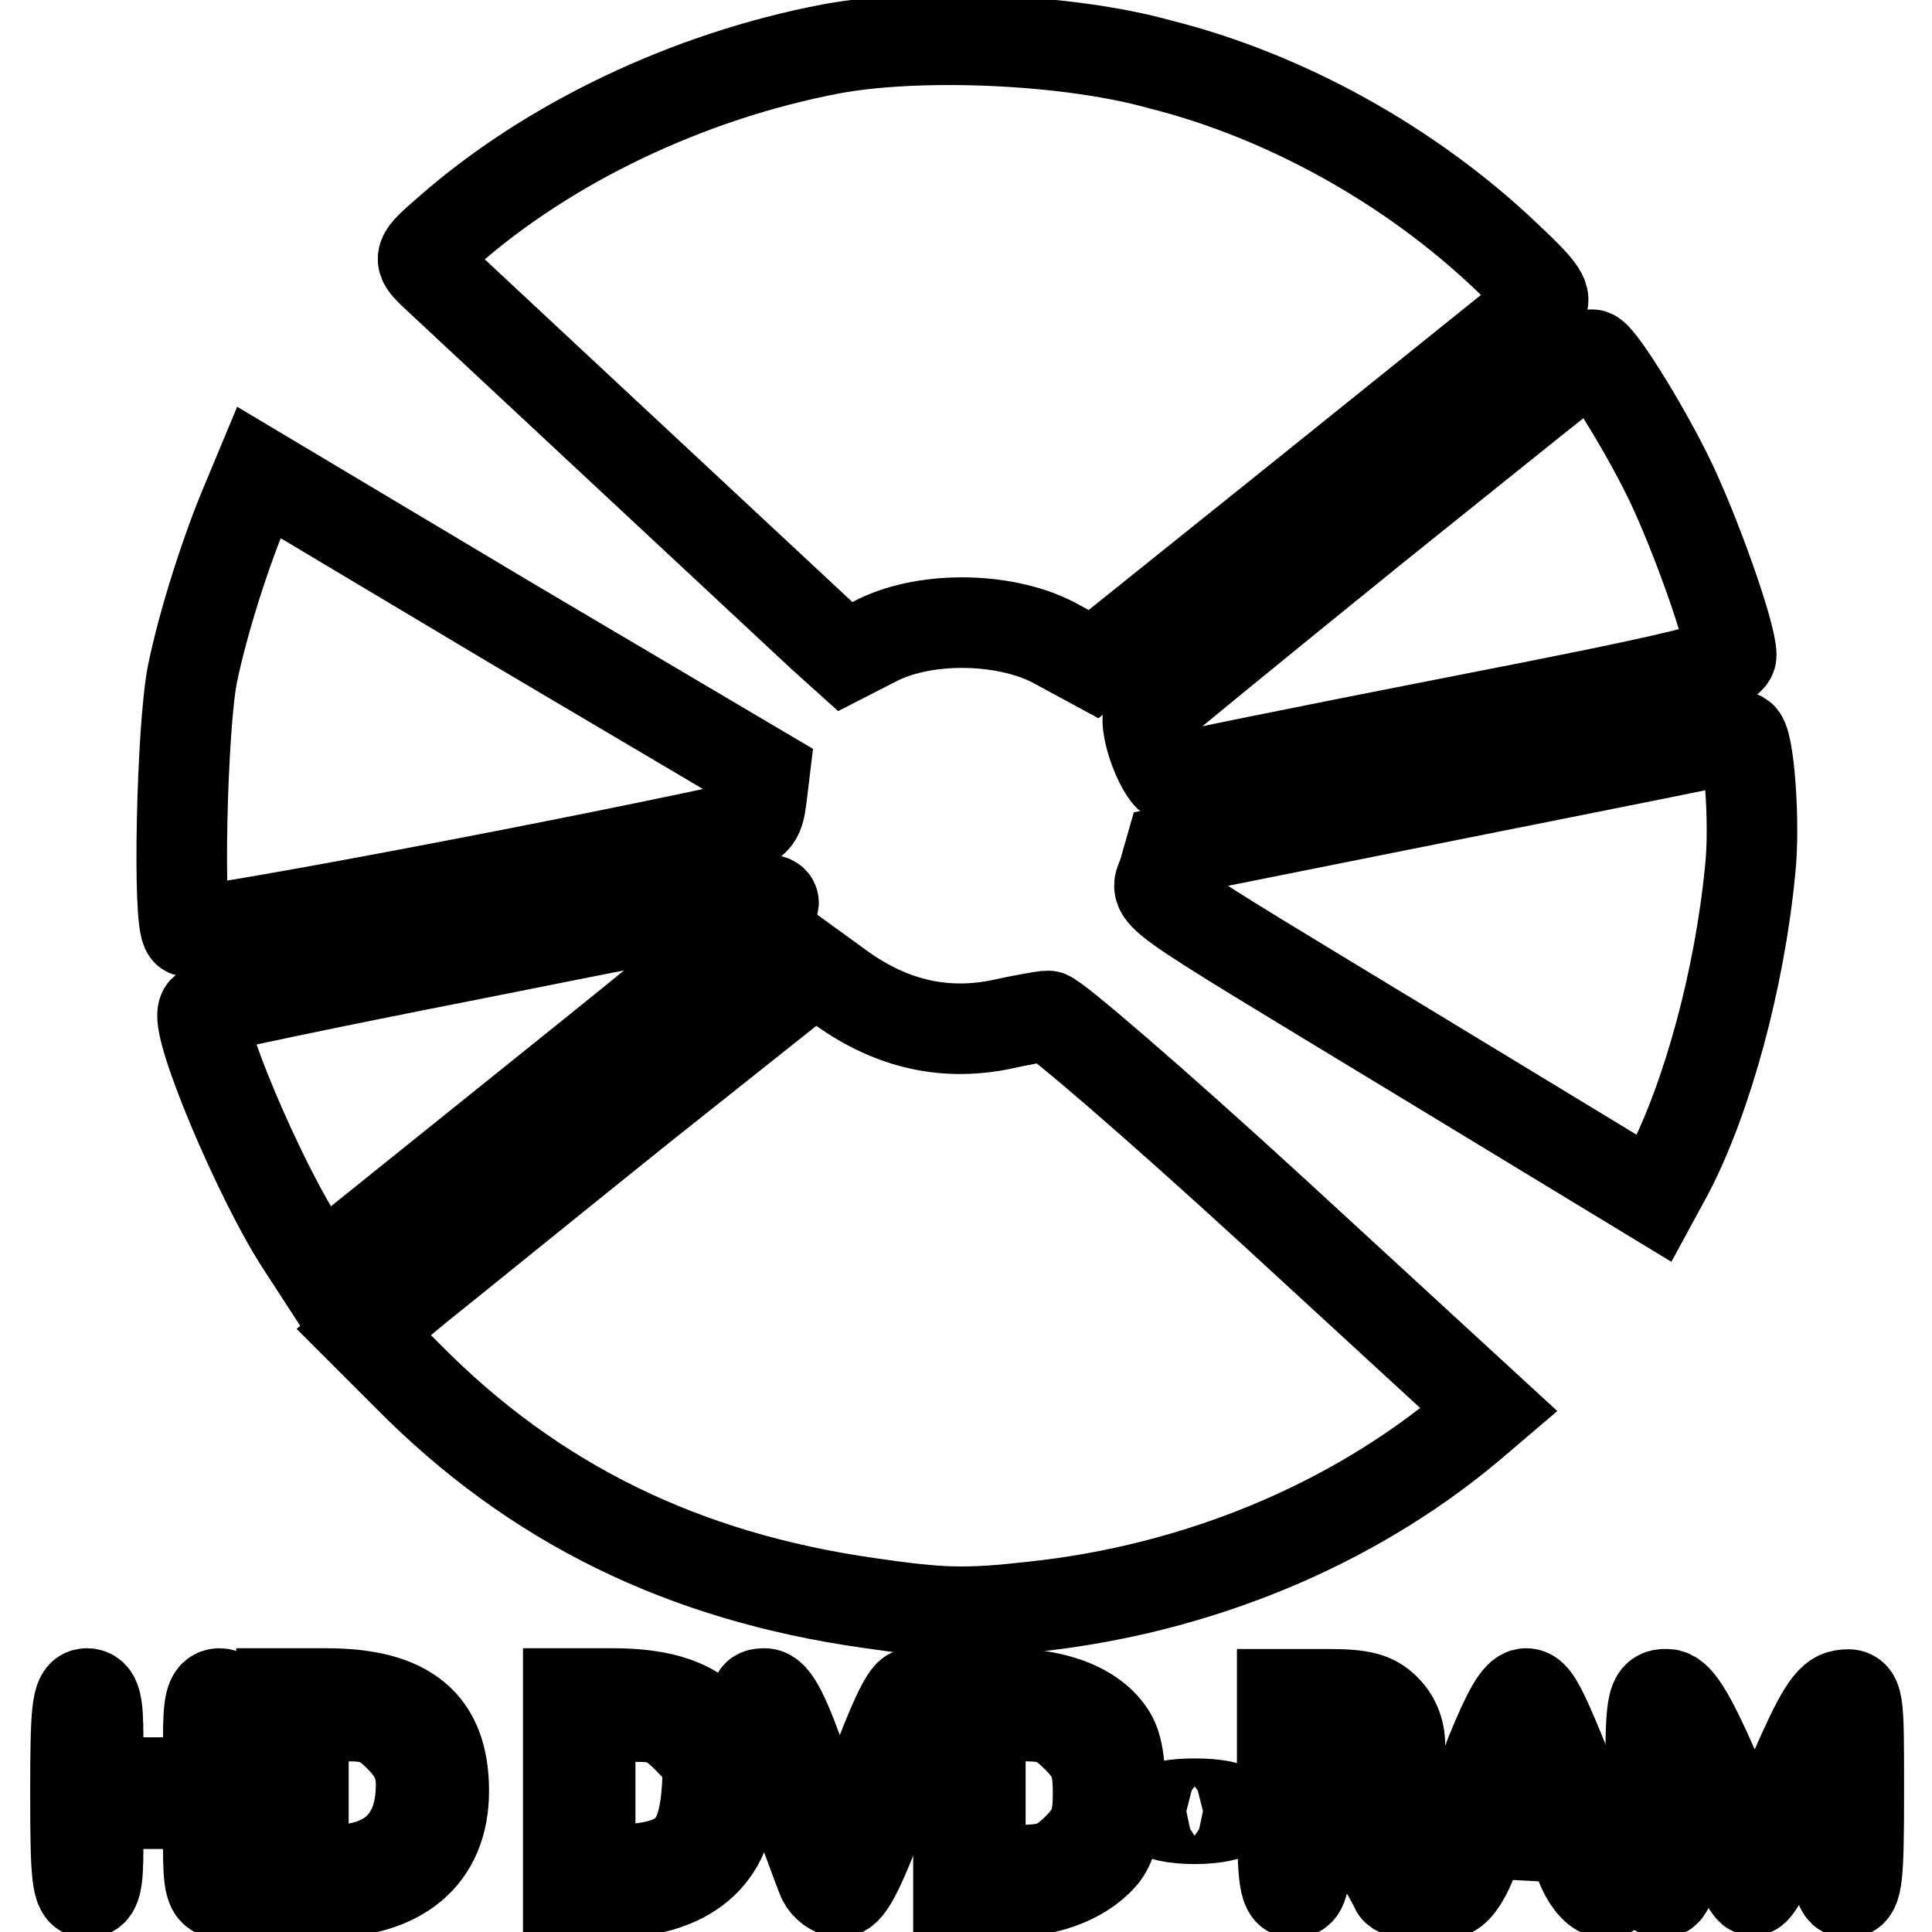
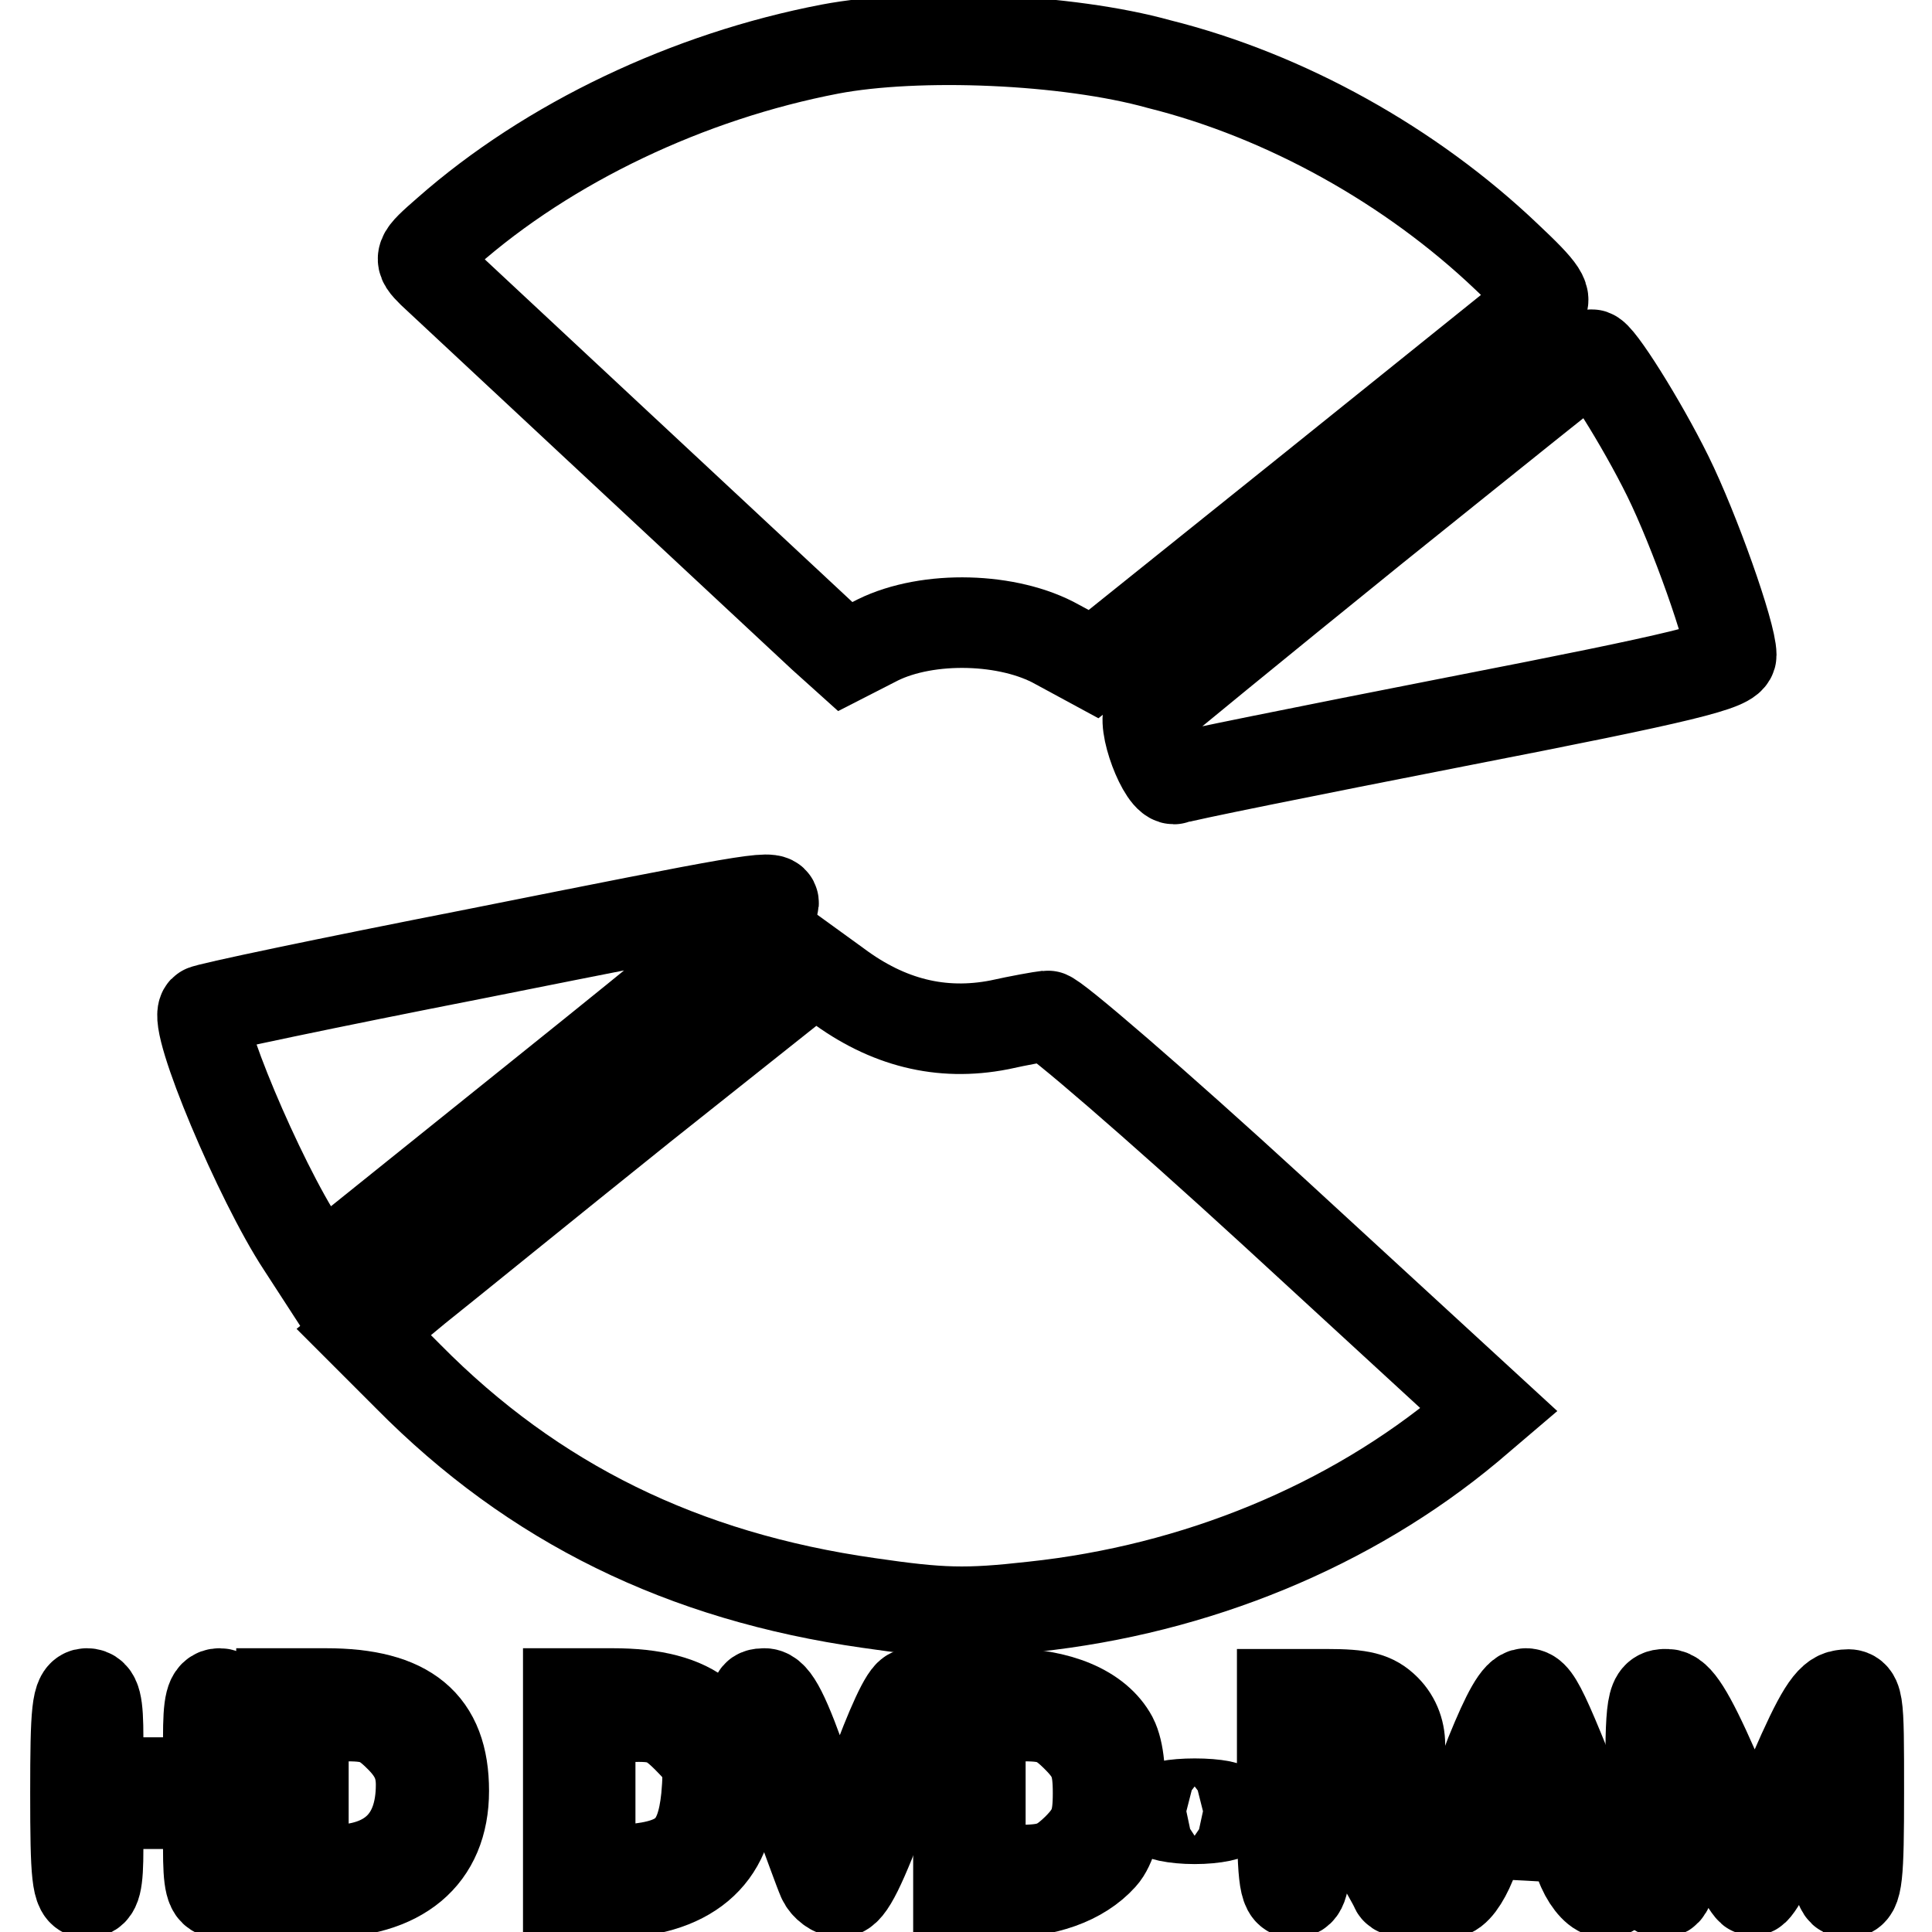
<svg xmlns="http://www.w3.org/2000/svg" version="1.1" x="0px" y="0px" viewBox="0 0 256 256" enable-background="new 0 0 256 256" xml:space="preserve">
  <g>
    <g>
      <path stroke-width="12" fill-opacity="0" stroke="#000000" d="M110,6.5c-18.8,3.6-37.3,12.4-50.7,24.2c-3.9,3.4-3.9,3.5-2,5.4c1.7,1.6,42.9,40,51.7,48.2l3,2.7l4.3-2.2  c6.7-3.3,17.4-3,23.8,0.6l4.8,2.6l28.8-23.1c15.9-12.8,29.5-23.7,30.2-24.3c1.3-0.9,0.6-2-4.3-6.6c-12.6-12-29.2-21.3-46-25.5  C141.4,5.1,121.6,4.3,110,6.5z" />
      <path stroke-width="12" fill-opacity="0" stroke="#000000" d="M181.9,70.1c-15.7,12.7-29,23.6-29.5,24.1c-1.3,1.4,1.8,9.5,3.3,9c0.6-0.3,17.5-3.7,37.4-7.6  c30.3-5.9,36.3-7.4,36.3-8.8c0-2.8-4.9-16.6-8.4-23.7c-3.5-7.1-9.3-16.3-10.1-16.1C210.6,47,197.6,57.5,181.9,70.1z" />
-       <path stroke-width="12" fill-opacity="0" stroke="#000000" d="M32.8,66.2c-2.9,6.8-5.9,16.3-7.3,23.1c-1.4,7-2,33-0.7,34.1c0.6,0.6,44.5-7.6,71.1-13.3  c4.3-1,4.6-1.3,5-4.4l0.4-3.3L67.8,82.6l-33.5-20L32.8,66.2z" />
-       <path stroke-width="12" fill-opacity="0" stroke="#000000" d="M192.5,105.3l-37.5,7.5l-0.8,2.8c-1,3.5-4.7,0.9,34.2,24.5l30.8,18.7l1.9-3.5c5.1-9.8,9.4-25.5,10.8-40  c0.7-6.2-0.2-17.8-1.3-17.7C230.2,97.8,213,101.2,192.5,105.3z" />
      <path stroke-width="12" fill-opacity="0" stroke="#000000" d="M62.9,126.4c-19.4,3.8-35.6,7.2-35.9,7.5c-1.5,1.5,7.4,22.6,13,31.1l2.4,3.7l30-24.1  c16.6-13.3,30.1-24.4,30.1-24.9C102.6,118.5,99,119.2,62.9,126.4z" />
      <path stroke-width="12" fill-opacity="0" stroke="#000000" d="M85.1,146.6c-12.6,10.1-26,21-29.9,24.1l-7,5.8l5.9,5.9c16.6,16.8,36.4,26.5,61,30  c9.6,1.4,12.9,1.5,21.8,0.5c21.6-2.3,42-10.7,57.7-23.8l2.7-2.3l-28.5-26.2c-15.7-14.4-29.3-26.1-30-26c-0.9,0.1-3.7,0.6-6.4,1.2  c-7.7,1.5-14.8-0.3-21.5-5.3l-2.9-2.1L85.1,146.6z" />
      <path stroke-width="12" fill-opacity="0" stroke="#000000" d="M10,237.6c0,11,0.2,13.2,1.5,13.2c1.2,0,1.5-1.3,1.5-5.9V239h7.3h7.3v5.9c0,4.6,0.3,5.9,1.5,5.9  c1.3,0,1.5-2.1,1.5-13.2c0-11-0.2-13.2-1.5-13.2c-1.2,0-1.5,1.3-1.5,5.9v5.9h-7.3h-7.3v-5.9c0-4.6-0.3-5.9-1.5-5.9  C10.2,224.4,10,226.6,10,237.6z" />
      <path stroke-width="12" fill-opacity="0" stroke="#000000" d="M37.3,237.6v13.2h5.4c10.3,0,16.1-4.8,16.1-13.5c0-8.9-4.8-12.9-15.6-12.9h-5.9V237.6z M53,230.2  c2,2,2.8,3.8,2.8,6.3c0,7.3-4.1,11.3-11.7,11.3h-3.9v-10.2v-10.2h5C49.4,227.3,50.6,227.8,53,230.2z" />
      <path stroke-width="12" fill-opacity="0" stroke="#000000" d="M75.3,237.6v13.2h5.4c10.3,0,16.1-4.8,16.1-13.5c0-8.9-4.8-12.9-15.6-12.9h-5.9V237.6z M91.1,230.3  c2.7,2.7,2.9,3.4,2.5,7.9c-0.7,6.7-3,8.9-9.9,9.5l-5.5,0.4v-10.3v-10.3h5C87.4,227.3,88.6,227.8,91.1,230.3z" />
      <path stroke-width="12" fill-opacity="0" stroke="#000000" d="M100.8,227c0.6,1.6,2.5,6.6,4.3,11.5c1.8,4.9,3.5,9.6,3.9,10.5c0.4,0.9,1.5,1.7,2.3,1.7  c1.2,0,2.8-3.3,6.2-12.4c5.1-13.8,5.2-13.9,3.3-13.9c-0.8,0-2.8,4.5-5.1,10.8c-2.1,5.9-4.1,10.9-4.4,11.1  c-0.3,0.2-2.3-4.7-4.4-10.8c-2.9-8.4-4.3-11.1-5.6-11.1C100,224.4,99.9,224.8,100.8,227z" />
-       <path stroke-width="12" fill-opacity="0" stroke="#000000" d="M127,237.6v13.2h5.4c6.1,0,10.8-1.7,13.6-4.8c2.4-2.6,3.2-12.2,1.4-15.7c-2-3.7-7.1-5.9-14.1-5.9H127  V237.6z M142.7,230.2c2.3,2.3,2.8,3.7,2.8,7.4c0,3.7-0.5,5.1-2.8,7.4c-2.4,2.3-3.6,2.8-7.8,2.8h-5v-10.2v-10.2h5  C139.1,227.3,140.3,227.8,142.7,230.2z" />
+       <path stroke-width="12" fill-opacity="0" stroke="#000000" d="M127,237.6v13.2h5.4c6.1,0,10.8-1.7,13.6-4.8c2.4-2.6,3.2-12.2,1.4-15.7c-2-3.7-7.1-5.9-14.1-5.9H127  z M142.7,230.2c2.3,2.3,2.8,3.7,2.8,7.4c0,3.7-0.5,5.1-2.8,7.4c-2.4,2.3-3.6,2.8-7.8,2.8h-5v-10.2v-10.2h5  C139.1,227.3,140.3,227.8,142.7,230.2z" />
      <path stroke-width="12" fill-opacity="0" stroke="#000000" d="M169.9,237.6c0,11,0.2,13.2,1.5,13.2c1.2,0,1.5-1.3,1.5-5.4c0-5.3,0-5.4,2.9-5.4c2.4,0,3.4,0.8,5.9,4.6  c1.6,2.6,3,5.1,3.2,5.6c0.1,0.4,1.1,0.7,2,0.5c1.5-0.3,1.1-1.2-2.2-5.9l-3.9-5.7l2.3-2.3c3-3,3.2-7.6,0.5-10.3  c-1.6-1.6-3.2-2-7.8-2h-5.9V237.6z M181.4,228.5c3.2,3.2-0.4,8.6-5.9,8.6c-2.6,0-2.7-0.2-2.7-4.9v-4.9h3.7  C178.6,227.3,180.8,227.8,181.4,228.5z" />
      <path stroke-width="12" fill-opacity="0" stroke="#000000" d="M197.5,232.4c-1.7,4.5-3.9,10.4-5.1,13.2c-1.8,4.5-1.9,5.2-0.5,5.2c0.9,0,2.1-1.7,3-3.9l1.6-4l5.9,0.3  c5.8,0.3,5.9,0.4,7,3.7c0.7,2,2,3.6,2.9,3.8c1.2,0.2,1.6-0.2,1.3-1c-8.8-22.6-9.9-25.3-11.4-25.3  C201.1,224.4,199.7,227,197.5,232.4z M204.7,234.4c1.2,2.8,1.9,5.5,1.6,5.9c-0.5,0.9-7.5,1.1-8.3,0.3c-0.7-0.7,3.2-11.2,4.1-11.2  C202.5,229.3,203.7,231.6,204.7,234.4z" />
      <path stroke-width="12" fill-opacity="0" stroke="#000000" d="M218.7,237.6c0,10.9,0.3,13.2,1.5,13.2c1.1,0,1.5-2,1.7-10.4l0.3-10.5l4.5,10.1c2.4,5.7,4.9,10.3,5.5,10.5  c0.5,0.2,2.8-4.1,5.2-9.5c2.3-5.4,4.6-9.8,5.1-9.8c0.4,0,0.8,4.4,0.8,9.8c0,8,0.3,9.8,1.5,9.8c1.3,0,1.5-2.1,1.5-13.3  c0-13,0-13.2-2.1-12.9c-1.7,0.2-3.1,2.5-6.5,10.3c-2.4,5.5-4.9,9.8-5.3,9.7c-0.4-0.1-2.8-4.7-5.3-10.2c-3.3-7.5-4.9-9.9-6.2-9.9  C218.8,224.4,218.7,225.4,218.7,237.6z" />
      <path stroke-width="12" fill-opacity="0" stroke="#000000" d="M153.4,240c0,0.5,2.2,1,4.9,1c2.7,0,4.9-0.5,4.9-1c0-0.6-2.1-1-4.9-1C155.6,239,153.4,239.4,153.4,240z" />
    </g>
  </g>
</svg>